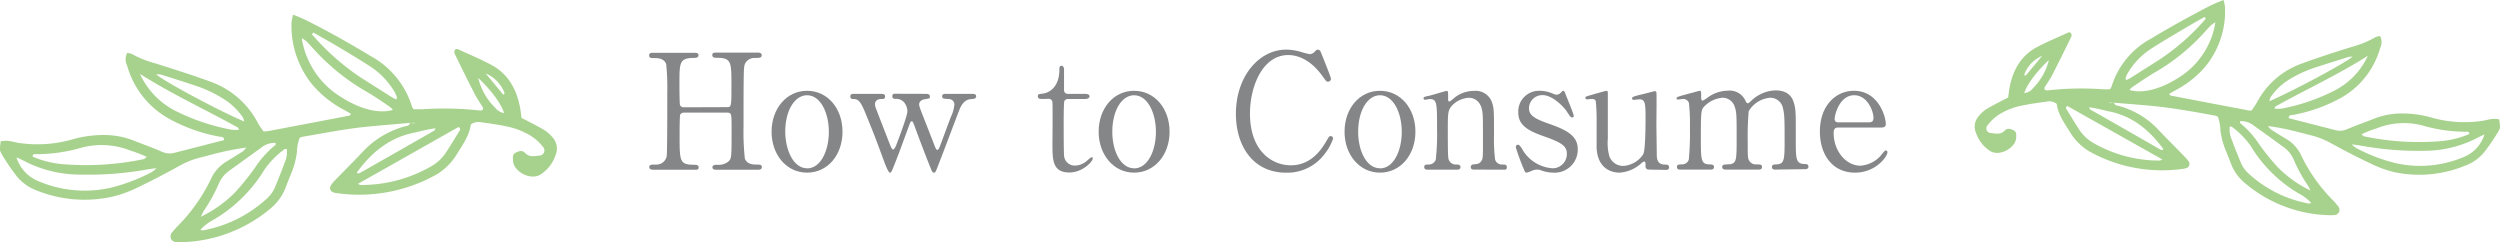
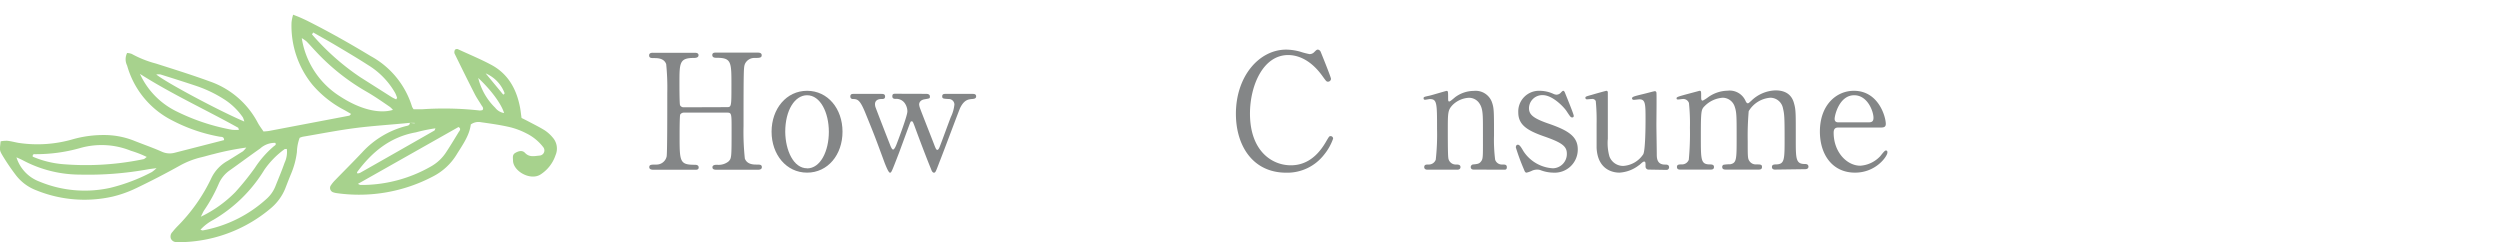
<svg xmlns="http://www.w3.org/2000/svg" viewBox="0 0 483.23 46.84">
  <defs>
    <style>.cls-1{fill:#848687;}.cls-2{fill:#a7d28d;fill-rule:evenodd;}</style>
  </defs>
  <g id="レイヤー_2" data-name="レイヤー 2">
    <g id="ニチグルカンとは">
      <path class="cls-1" d="M140.54,20.71c.84,0,.84-.18.84-4.27,0-4.5,0-5.27-2.89-5.27-.25,0-.81,0-.81-.53s.56-.47.84-.47h7.91c.22,0,.8,0,.8.5s-.4.53-1.36.53A2,2,0,0,0,144,12.34c-.25.65-.28.75-.28,12a49.34,49.34,0,0,0,.25,6.3c.43,1.17,1.7,1.17,2.29,1.17s1,0,1,.5-.58.5-.8.5h-7.91c-.31,0-.84,0-.84-.47s.56-.49.9-.49a3.08,3.08,0,0,0,2.18-.62c.62-.62.62-.66.62-6.33,0-2.88,0-3.13-.84-3.13H132.2a.84.84,0,0,0-.72.37c-.12.34-.12,3.41-.12,4,0,5.09,0,5.71,2.91,5.71.22,0,.78,0,.78.52s-.56.44-.84.44h-7.9c-.19,0-.81,0-.81-.5s.4-.5,1.36-.5a2,2,0,0,0,2-1.58c.12-.74.12-8.28.12-12.24a46,46,0,0,0-.21-5.59c-.41-1.17-1.71-1.17-2.3-1.17s-1,0-1-.53.59-.5.81-.5h7.9c.31,0,.84,0,.84.47s-.53.53-.9.53c-2.79,0-2.79.93-2.79,4.89,0,.56,0,4,.12,4.25a.77.77,0,0,0,.72.4Z" />
      <path class="cls-1" d="M156,17.55c4,0,6.85,3.44,6.85,7.91S160,33.37,156,33.37s-6.86-3.48-6.86-7.91S152,17.55,156,17.55Zm0,15c2.6,0,4.21-3.35,4.21-7.07s-1.64-7.07-4.21-7.07c-2.36,0-4.22,2.88-4.22,7.07C151.82,29.12,153.4,32.53,156,32.53Z" />
      <path class="cls-1" d="M179,18.14c.34,0,.74.09.74.5s0,.37-1.08.56c-.78.15-1,.65-1,1a2.85,2.85,0,0,0,.12.56c0,.12,2.64,6.76,2.88,7.44.22.52.31.77.53.77s.4-.46.5-.74c.28-.68,1.76-4.75,2.1-5.61a7.18,7.18,0,0,0,.69-2.42,1.08,1.08,0,0,0-1.12-1.06c-1-.06-1.24-.06-1.24-.52s.37-.47.59-.47H188c.22,0,.68,0,.68.47s-.46.49-.83.52c-.66.07-1.46.13-2.24,1.68-.15.25-3.38,8.93-4,10.45-.72,1.89-.78,2.11-1.09,2.11s-.5-.53-.56-.72c-.74-1.77-2.17-5.52-3.19-8.31-.31-.8-.34-.9-.56-.9s-.22.19-.28.28-1.8,4.87-2.14,5.77c-1.46,3.78-1.49,3.88-1.77,3.88s-.8-1.34-1-1.83c-1.89-5.12-1.89-5.15-3.81-9.86-1-2.39-1.43-2.55-2.39-2.55a.46.46,0,0,1-.46-.49c0-.5.4-.5.58-.5h5.4c.31,0,.74,0,.74.5s-.37.49-.74.49c-.59,0-1.21.25-1.21,1a2.42,2.42,0,0,0,.06.46c0,.09,2.51,6.54,2.86,7.41.12.34.37.9.58.9s.47-.53.62-.9c.47-1.21,2.14-5.64,2.14-6.48a2.79,2.79,0,0,0-.4-1.42,2,2,0,0,0-1.89-1c-.19,0-.62,0-.62-.49s.25-.5.62-.5Z" />
-       <path class="cls-1" d="M201.45,19.13c-.34,0-.84,0-.84-.49s.16-.44,1.06-.56c.49-.06,3.1-.68,3.1-4.65,0-.28,0-.71.4-.71s.5.46.5.65v4a.7.7,0,0,0,.77.77h3.29c.31,0,.87.06.87.5,0,.18-.19.49-.84.49h-3.32a.79.79,0,0,0-.71.41c-.13.34-.13,3.81-.13,4.43,0,.93,0,5.89.1,6.33A2.05,2.05,0,0,0,207.84,32a3.48,3.48,0,0,0,2.07-.77c.19-.13.9-.84,1.12-.84s.19.12.19.25c0,.56-1.93,2.7-4.53,2.7-3.26,0-3.26-2.45-3.26-5.59,0-.09.07-6.82,0-7.87a.71.71,0,0,0-.77-.78Z" />
-       <path class="cls-1" d="M219.21,17.55c4,0,6.86,3.44,6.86,7.91s-2.89,7.91-6.86,7.91-6.85-3.48-6.85-7.91S215.18,17.55,219.21,17.55Zm0,15c2.61,0,4.22-3.35,4.22-7.07s-1.64-7.07-4.22-7.07c-2.35,0-4.21,2.88-4.21,7.07C215,29.12,216.58,32.53,219.21,32.53Z" />
      <path class="cls-1" d="M255.27,10s2,4.9,2,5.24a.58.58,0,0,1-.59.55c-.27,0-.34-.09-1-1-2.63-3.72-5.39-4.15-6.69-4.15-4.87,0-7.38,5.95-7.38,11.31,0,7.2,4.21,10,7.9,10,2.17,0,4.65-.93,6.7-4.4.71-1.21.71-1.24,1-1.24a.48.48,0,0,1,.47.49,10.32,10.32,0,0,1-1.77,3.13,9,9,0,0,1-7.29,3.45c-6.54,0-9.73-5.31-9.73-11.38,0-7.26,4.49-12.41,9.73-12.41a10.69,10.69,0,0,1,2.64.38,15.06,15.06,0,0,0,1.86.49,1.23,1.23,0,0,0,.83-.31c.5-.49.56-.56.81-.56A.71.71,0,0,1,255.27,10Z" />
-       <path class="cls-1" d="M266.74,17.55c4,0,6.85,3.44,6.85,7.91s-2.88,7.91-6.85,7.91-6.85-3.48-6.85-7.91S262.71,17.55,266.74,17.55Zm0,15c2.6,0,4.21-3.35,4.21-7.07s-1.64-7.07-4.21-7.07c-2.36,0-4.22,2.88-4.22,7.07C262.52,29.12,264.1,32.53,266.74,32.53Z" />
      <path class="cls-1" d="M284.84,32.78c-.56,0-.56-.44-.56-.5a.52.52,0,0,1,.56-.5c.81-.09,1.12-.12,1.49-.65s.31-1,.31-6c0-2.95,0-4.09-.65-5.09a2.4,2.4,0,0,0-2.05-1.14,4.85,4.85,0,0,0-3.16,1.39c-.93,1-.93,1.43-.93,5,0,.81,0,4.59.09,5.15a1.44,1.44,0,0,0,1.52,1.36c.31,0,.84,0,.84.5,0,.06,0,.5-.62.5h-5.77c-.62,0-.62-.44-.62-.47,0-.53.37-.53.84-.53a1.43,1.43,0,0,0,1.39-.93,44,44,0,0,0,.25-5.92c0-5,0-5.8-1.39-5.8-.13,0-.78.13-.9.13s-.31,0-.31-.28.12-.28,1.24-.53c.49-.12,3.1-.9,3.19-.9.31,0,.31.13.31,1.37,0,.43,0,.68.22.68s1.08-.81,1.27-.93a6.08,6.08,0,0,1,3.47-1.12,3.35,3.35,0,0,1,3.47,2.08c.44,1.21.44,1.74.44,6.54a30.73,30.73,0,0,0,.22,4.68,1.37,1.37,0,0,0,1.39.93c.5,0,.87,0,.87.53s-.37.47-.62.47Z" />
      <path class="cls-1" d="M300.25,18.14a1.58,1.58,0,0,0,.59.16,1.16,1.16,0,0,0,.9-.44c.21-.21.31-.31.43-.31s.25.16.34.41c.28.71,1.68,4.09,1.68,4.43a.27.27,0,0,1-.28.31c-.31,0-.38-.12-1.12-1.24-.37-.59-2.6-3.07-4.59-3.07a2.57,2.57,0,0,0-2.66,2.51c0,1.27.83,2,4,3.07,3.6,1.27,5.43,2.42,5.43,4.9a4.46,4.46,0,0,1-4.74,4.5,7.22,7.22,0,0,1-2.51-.5,2.06,2.06,0,0,0-.59-.09,2.68,2.68,0,0,0-.93.18,5.14,5.14,0,0,1-1.12.41c-.28,0-.37-.25-.53-.66A41.27,41.27,0,0,1,293,28.5c0-.19.07-.53.38-.53s.58.37,1.08,1.24a7.29,7.29,0,0,0,5.71,3.32,2.76,2.76,0,0,0,2.69-2.82c0-1.43-.9-2.14-4.49-3.38-3.26-1.15-4.9-2.24-4.9-4.62a4,4,0,0,1,4.09-4.16A6.38,6.38,0,0,1,300.25,18.14Z" />
      <path class="cls-1" d="M318.66,32.78a.58.58,0,0,1-.59-.62c0-.72,0-.93-.28-.93s-.8.62-1,.71a6.77,6.77,0,0,1-3.78,1.43c-.9,0-4.19-.31-4.4-4.81,0-.65,0-3.81,0-4.53a39,39,0,0,0-.16-4.49.72.72,0,0,0-.77-.41c-.13,0-.78.07-.93.07a.29.29,0,0,1-.31-.28c0-.25.12-.28,1.24-.59.93-.28,2.76-.78,2.82-.78a.29.29,0,0,1,.28.25s0,8.06,0,9a9.53,9.53,0,0,0,.31,3.44,2.82,2.82,0,0,0,2.7,1.83,5,5,0,0,0,3.84-2.26c.41-.78.44-5.52.44-6.61,0-3.07,0-4-1.18-4-.16,0-.9.1-1.06.1-.31,0-.37-.19-.37-.25,0-.34.22-.4,2.27-.9.52-.12,2-.53,2.17-.53a.33.33,0,0,1,.27.25c.07.25,0,5.27,0,6.26,0,.81.07,4.78.07,5.68,0,.65,0,2,1.55,2,.37,0,.83,0,.83.53a.49.49,0,0,1-.52.5Z" />
      <path class="cls-1" d="M343.09,32.78c-.56,0-.59-.38-.59-.5,0-.46.38-.5.84-.5,1.61-.06,1.61-.9,1.61-5.08s-.06-4.68-.31-5.74a2.5,2.5,0,0,0-2.45-2.07,5.33,5.33,0,0,0-4.18,2.6,55.48,55.48,0,0,0-.19,5.8c0,3,0,3.35.31,3.81a1.46,1.46,0,0,0,1.27.68c.9,0,1.18,0,1.18.5s-.43.5-.71.5h-6.23c-.28,0-.75,0-.75-.5a.44.44,0,0,1,.25-.43,7.62,7.62,0,0,1,1.3-.1c1.24-.25,1.24-.9,1.24-5.21,0-4.15,0-4.86-.4-6A2.47,2.47,0,0,0,333,18.89a5.44,5.44,0,0,0-3.44,1.55c-.74.74-.8.8-.8,6.1,0,4.31,0,5.18,1.61,5.24.46,0,.93,0,.93.5s-.44.5-.68.5h-5.86c-.16,0-.62,0-.62-.5s.4-.5.93-.5a1.41,1.41,0,0,0,1.36-.9,54.65,54.65,0,0,0,.22-6.2,37.37,37.37,0,0,0-.19-4.77,1.17,1.17,0,0,0-1.15-.78c-.12,0-.77.1-.93.1s-.31,0-.31-.22.1-.28,1.52-.68l2.92-.78c.31,0,.31.16.31.9s0,1,.31,1a6.15,6.15,0,0,0,.93-.58,6.68,6.68,0,0,1,3.87-1.34,3.35,3.35,0,0,1,3.48,2c.06.12.21.43.4.43s.22-.06.71-.49a7,7,0,0,1,4.68-2c2.11,0,3.14,1,3.54,2.39s.37,1.89.37,7.1c0,3.72,0,4.74,1.74,4.74.21,0,.71,0,.71.53,0,.31-.28.47-.59.47Z" />
      <path class="cls-1" d="M355.43,24.65c-.41,0-1,0-1,1,0,3.78,2.58,6.38,5.15,6.38a5.8,5.8,0,0,0,3.75-1.73c.19-.16.9-1.21,1.18-1.21s.31.15.31.4c0,.68-2.17,3.88-6.26,3.88-4.34,0-6.79-3.45-6.79-7.94,0-5.15,3.19-7.88,6.57-7.88,4.81,0,6.17,5.09,6.17,6.39,0,.56-.31.71-.93.71Zm5.7-1c.68,0,1-.16,1-.9,0-1.18-1.12-4.34-3.73-4.34-2.88,0-3.78,3.88-3.78,4.56s.53.68.81.68Z" />
      <path class="cls-2" d="M105.21,25.14c-1-.61-2-1.1-3-1.63-.47-.25-.94-.48-1.4-.71-.11-.75-.17-1.42-.3-2.08-.69-3.55-2.33-6.49-5.61-8.22-2.08-1.11-4.26-2-6.41-3a.59.59,0,0,0-.54.11,1,1,0,0,0-.1.71c1.27,2.6,2.55,5.2,3.87,7.78.39.78.9,1.5,1.35,2.25.17.27.46.52.21.92a1.73,1.73,0,0,1-.56.09,61.56,61.56,0,0,0-11.11-.24c-.58,0-1.17,0-1.66,0a2.45,2.45,0,0,1-.3-.48,16.71,16.71,0,0,0-8-9.8c-3.92-2.37-7.91-4.63-12-6.69-.48-.25-1-.48-1.46-.69s-.95-.39-1.53-.62a7.94,7.94,0,0,0-.31,1.49,18,18,0,0,0,4,12,20.66,20.66,0,0,0,6.13,4.9c.45.24.89.51,1.39.8-.2.18-.27.31-.37.33L52,25.31c-.32.06-.65.07-1.06.11-.39-.58-.8-1.11-1.11-1.69a16.63,16.63,0,0,0-9.31-8c-3.41-1.25-6.89-2.33-10.36-3.44a20.31,20.31,0,0,1-4.68-1.86,3,3,0,0,0-.91-.19,2.69,2.69,0,0,0,0,2.43,17,17,0,0,0,8.74,10.62,31.88,31.88,0,0,0,9.15,3.13c.34.06.85-.05.85.66l-9.56,2.45a3.68,3.68,0,0,1-2.54-.24c-1.79-.79-3.64-1.42-5.45-2.15A15.61,15.61,0,0,0,20,26.1a21.73,21.73,0,0,0-5.79.78,24.57,24.57,0,0,1-10.61.74c-.73-.13-1.45-.33-2.19-.41a6.13,6.13,0,0,0-1.29.11C-.06,29-.13,29,.45,30a42.09,42.09,0,0,0,2.73,4,9,9,0,0,0,3.9,2.81A24.71,24.71,0,0,0,21.77,38a22.54,22.54,0,0,0,4.56-1.63C29.19,35,32,33.55,34.78,32a16.22,16.22,0,0,1,4.13-1.6c.78-.18,1.56-.43,2.34-.61a53,53,0,0,1,6.36-1.27,5.35,5.35,0,0,1-.64.72c-1,.62-1.94,1.22-2.92,1.82a7.56,7.56,0,0,0-3.17,3.31,33.5,33.5,0,0,1-6.6,9.39,13.55,13.55,0,0,0-.93,1.06,1.23,1.23,0,0,0-.32,1.3,1.15,1.15,0,0,0,1.15.67,11.21,11.21,0,0,0,1.42,0A27.72,27.72,0,0,0,52.41,40.2a9.78,9.78,0,0,0,2.71-3.72c.39-1,.77-2,1.19-3a15.63,15.63,0,0,0,1.08-4.09,8.6,8.6,0,0,1,.53-2.75,3.32,3.32,0,0,1,.6-.21c3.39-.57,6.76-1.24,10.17-1.68s7-.65,10.45-1h1a.34.34,0,0,1,0,.1l-.92-.1h0c0,.54-.49.55-.87.65a17.35,17.35,0,0,0-8.36,5.07c-1.71,1.81-3.48,3.57-5.22,5.36a6.64,6.64,0,0,0-.88,1.1.89.89,0,0,0,.41,1.2,3.31,3.31,0,0,0,.78.2,30.67,30.67,0,0,0,18.62-3.23,11.45,11.45,0,0,0,4.55-4.21c1.16-1.88,2.49-3.69,2.75-5.83A2.53,2.53,0,0,1,93,23.63c1.93.27,3.87.54,5.77,1a14.51,14.51,0,0,1,3,1.16A9.3,9.3,0,0,1,105,28.44a1,1,0,0,1-.68,1.63c-1,.09-2,.38-2.84-.52-.54-.57-1.26-.35-1.87,0s-.46.91-.45,1.45c0,2.06,3.28,3.94,5.25,2.77A7.1,7.1,0,0,0,107.38,30a3.21,3.21,0,0,0-.54-3.41A7,7,0,0,0,105.21,25.14ZM6.83,29.8a31.15,31.15,0,0,0,8.58-1.16,15.12,15.12,0,0,1,9.91.51,19.92,19.92,0,0,1,3.05,1.19c-.3.21-.44.38-.6.42a54.6,54.6,0,0,1-15.88.95,18.8,18.8,0,0,1-5.57-1.43C6.28,29.75,6.59,29.8,6.83,29.8Zm22.53,3.45a35,35,0,0,1-8.1,3.07A22.84,22.84,0,0,1,7.6,35.09a7.33,7.33,0,0,1-4.42-4.68c.42.19.84.36,1.25.58a23.55,23.55,0,0,0,11,2.76,64.93,64.93,0,0,0,13.06-1c.45-.09.91-.13,1.77-.25A6.94,6.94,0,0,1,29.36,33.25Zm15.46-8.17a40.3,40.3,0,0,1-10.88-3.64,15,15,0,0,1-6.89-7.16C33.16,18.17,39.71,21.17,46,24.67c.08,0,.1.23.19.42A6.83,6.83,0,0,1,44.82,25.08ZM30.2,14.39a3.66,3.66,0,0,1,.82,0c2.24.7,4.48,1.41,6.71,2.15a24.5,24.5,0,0,1,5.79,2.78,12.71,12.71,0,0,1,3.42,3.36,3.81,3.81,0,0,1,.28.81C42.21,21.36,31.94,15.85,30.2,14.39Zm9.24,26.29a30.28,30.28,0,0,0,2.82-5.11,6.15,6.15,0,0,1,2.13-2.63c2-1.42,3.91-2.84,5.89-4.23a4.24,4.24,0,0,1,2.92-1.1c.25.32,0,.47-.22.62a19.14,19.14,0,0,0-3.71,4.21,51.58,51.58,0,0,1-3.79,4.7,23.74,23.74,0,0,1-6.66,4.75C39.16,41.21,39.28,40.93,39.44,40.68ZM55,31.48c-.53,1.53-1.16,3-1.76,4.51a6.44,6.44,0,0,1-1.73,2.46,24.92,24.92,0,0,1-12.32,6.09c-.06,0-.12,0-.44-.14a9.21,9.21,0,0,1,2.5-1.91,28.1,28.1,0,0,0,9.84-9.66,16.5,16.5,0,0,1,3.92-4c.08-.07.25,0,.43-.05A4.9,4.9,0,0,1,55,31.48ZM65.84,18.7A16.24,16.24,0,0,1,58.33,7.37a7,7,0,0,1,.92.64c.61.62,1.19,1.29,1.79,1.92a41.6,41.6,0,0,0,9.6,7.67c1.64.93,3.18,2,4.75,3.08a4.22,4.22,0,0,1,.56.56C73.27,22.05,69.55,21.1,65.84,18.7Zm10.75.51a8.86,8.86,0,0,1-.82-.4l-6.15-3.9A46.75,46.75,0,0,1,60.3,6.64l.25-.36c1.33.76,2.67,1.5,4,2.28,2.2,1.31,4.41,2.61,6.57,4A15.05,15.05,0,0,1,76.4,18a6.17,6.17,0,0,1,.36.93S76.69,19,76.59,19.21ZM69,33.3c2.89-3.93,6.45-6.85,11.4-7.72a31.42,31.42,0,0,1,3.77-.78c-.1.22-.12.38-.2.43q-7.18,4.11-14.39,8.19a1.46,1.46,0,0,1-.52.1C69.05,33.4,69,33.32,69,33.3Zm19.72-7.87c-.8,1.32-1.6,2.65-2.45,3.94a8.42,8.42,0,0,1-3.07,2.86,27,27,0,0,1-12.89,3.52c-.2,0-.4,0-.6,0s-.13-.05-.54-.2l19.46-11C89.14,24.86,88.9,25.17,88.74,25.43Zm6.93-4.67a12,12,0,0,1-3.21-5.69c2.47,2.31,4.46,5,5,6.78A2.66,2.66,0,0,1,95.67,20.76Zm1.7-2.5a.21.21,0,0,1-.17-.08l-3.31-4a6.74,6.74,0,0,1,3.67,3.84C97.46,18.17,97.42,18.25,97.37,18.26Z" />
-       <path class="cls-2" d="M382.46,22.47a3,3,0,0,0-.51,3.22,6.73,6.73,0,0,0,2.76,3.52c1.86,1.11,4.94-.67,5-2.61,0-.51.11-1.05-.43-1.37s-1.25-.55-1.76,0c-.81.85-1.76.58-2.68.49a.9.9,0,0,1-.64-1.53,8.64,8.64,0,0,1,3.06-2.54,13.64,13.64,0,0,1,2.84-1.09c1.79-.4,3.62-.66,5.45-.91a2.36,2.36,0,0,1,2,.43c.24,2,1.49,3.73,2.59,5.5a10.72,10.72,0,0,0,4.29,4,28.82,28.82,0,0,0,17.56,3.05,3.1,3.1,0,0,0,.74-.19.84.84,0,0,0,.39-1.14,7.48,7.48,0,0,0-.83-1c-1.64-1.69-3.31-3.34-4.93-5.05a16.33,16.33,0,0,0-7.88-4.79c-.36-.09-.78-.1-.82-.61h-.06l-.86.1s0-.07,0-.1h.93c3.28.3,6.58.49,9.85.91s6.4,1,9.6,1.58a3.18,3.18,0,0,1,.56.2,7.89,7.89,0,0,1,.5,2.59,14.67,14.67,0,0,0,1,3.86c.4.94.75,1.89,1.13,2.84a8.84,8.84,0,0,0,2.55,3.5,26.12,26.12,0,0,0,15.86,6.25,11.8,11.8,0,0,0,1.33,0,1.09,1.09,0,0,0,1.09-.63,1.16,1.16,0,0,0-.31-1.22c-.27-.35-.57-.69-.87-1a31.65,31.65,0,0,1-6.23-8.85,7.2,7.2,0,0,0-3-3.13q-1.4-.84-2.76-1.71a4.74,4.74,0,0,1-.6-.68,47.69,47.69,0,0,1,6,1.2c.74.17,1.47.4,2.22.57a15.38,15.38,0,0,1,3.89,1.51c2.62,1.43,5.27,2.81,8,4.09a21.2,21.2,0,0,0,4.3,1.54A23.29,23.29,0,0,0,476.55,32a8.44,8.44,0,0,0,3.68-2.65,40.47,40.47,0,0,0,2.58-3.77c.54-.88.48-.92.27-2.5a6.15,6.15,0,0,0-1.22-.11c-.69.08-1.37.27-2.06.39a23.3,23.3,0,0,1-10-.69,20.61,20.61,0,0,0-5.47-.74,14.49,14.49,0,0,0-5.4,1c-1.71.68-3.46,1.28-5.15,2a3.48,3.48,0,0,1-2.39.22l-9-2.31c0-.67.49-.56.81-.62a30.34,30.34,0,0,0,8.62-2.95,16,16,0,0,0,8.25-10,2.59,2.59,0,0,0,0-2.29,2.63,2.63,0,0,0-.86.18A19.12,19.12,0,0,1,454.81,9c-3.27,1-6.55,2.06-9.77,3.24a15.77,15.77,0,0,0-8.78,7.53,18.26,18.26,0,0,1-1.05,1.6c-.38,0-.69,0-1-.11q-7.31-1.38-14.61-2.78c-.09,0-.16-.14-.34-.31.46-.27.88-.53,1.31-.76a19.27,19.27,0,0,0,5.77-4.62,16.92,16.92,0,0,0,3.74-11.34A7.53,7.53,0,0,0,429.79,0c-.55.22-1,.39-1.44.58s-.93.42-1.38.65c-3.87,2-7.63,4.08-11.33,6.31a15.81,15.81,0,0,0-7.51,9.25,3,3,0,0,1-.29.45,13.19,13.19,0,0,1-1.57,0,58.12,58.12,0,0,0-10.47.23,1.84,1.84,0,0,1-.53-.09c-.24-.38,0-.61.19-.87.43-.7.91-1.38,1.28-2.12,1.24-2.43,2.45-4.88,3.65-7.34a.86.86,0,0,0-.1-.67.54.54,0,0,0-.5-.1c-2,.92-4.09,1.78-6.05,2.82-3.09,1.64-4.64,4.41-5.29,7.75-.12.62-.18,1.25-.29,2l-1.32.67c-.95.51-1.93,1-2.84,1.55A6.21,6.21,0,0,0,382.46,22.47Zm94.81,3.44A17.64,17.64,0,0,1,472,27.26a51.18,51.18,0,0,1-15-.9c-.15,0-.28-.19-.56-.39a19.77,19.77,0,0,1,2.87-1.13,14.23,14.23,0,0,1,9.35-.47,29.5,29.5,0,0,0,8.09,1.09C477,25.46,477.31,25.41,477.27,25.91Zm-22.62,2c.81.12,1.25.16,1.68.24a61.94,61.94,0,0,0,12.31,1,22.35,22.35,0,0,0,10.42-2.61c.38-.2.78-.37,1.17-.55a6.94,6.94,0,0,1-4.16,4.42,21.57,21.57,0,0,1-12.89,1.15,32.56,32.56,0,0,1-7.64-2.89A6.39,6.39,0,0,1,454.65,28Zm-15-6.93c.08-.19.09-.35.18-.4,5.92-3.3,12.1-6.14,17.86-9.8a14.16,14.16,0,0,1-6.5,6.75A37.94,37.94,0,0,1,441,21,6.8,6.8,0,0,1,439.68,21Zm-1-1.47a4.34,4.34,0,0,1,.27-.76,11.74,11.74,0,0,1,3.23-3.17A23.69,23.69,0,0,1,447.65,13q3.15-1,6.32-2a4,4,0,0,1,.78-.05C453.11,12.3,443.42,17.49,438.69,19.55Zm7.93,17.31a22.58,22.58,0,0,1-6.29-4.48A48.7,48.7,0,0,1,436.76,28a18,18,0,0,0-3.5-4c-.18-.14-.44-.29-.21-.59a4.09,4.09,0,0,1,2.76,1c1.87,1.31,3.71,2.65,5.56,4a5.78,5.78,0,0,1,2,2.48A29.36,29.36,0,0,0,446,35.72C446.19,36,446.29,36.22,446.62,36.86ZM431,24.47c.17,0,.33,0,.41.05a15.63,15.63,0,0,1,3.69,3.79,26.65,26.65,0,0,0,9.28,9.12,8.43,8.43,0,0,1,2.36,1.8c-.3.1-.36.14-.41.13a23.56,23.56,0,0,1-11.63-5.75,6,6,0,0,1-1.62-2.31c-.57-1.41-1.17-2.82-1.67-4.25A4.66,4.66,0,0,1,431,24.47ZM411.6,17.39a3.28,3.28,0,0,1,.52-.53c1.48-1,2.93-2,4.48-2.91a39.07,39.07,0,0,0,9.06-7.23c.57-.6,1.11-1.23,1.69-1.82a6.29,6.29,0,0,1,.87-.6A15.36,15.36,0,0,1,421.13,15C417.63,17.25,414.12,18.15,411.6,17.39Zm-.77-2.17a6.81,6.81,0,0,1,.34-.89,14.06,14.06,0,0,1,5-5.14c2-1.3,4.12-2.53,6.2-3.76,1.24-.74,2.5-1.44,3.76-2.16l.23.34a43.27,43.27,0,0,1-8.79,7.8l-5.79,3.68a7.82,7.82,0,0,1-.77.38C410.89,15.31,410.82,15.25,410.83,15.22ZM418.08,29a1.93,1.93,0,0,1-.5-.09Q410.79,25,404,21.15c-.07,0-.09-.2-.18-.41a30.12,30.12,0,0,1,3.55.74c4.67.82,8,3.57,10.75,7.27C418.15,28.78,418.11,28.85,418.08,29Zm-18.47-8.51L418,30.84a4.68,4.68,0,0,1-.51.19,5.46,5.46,0,0,1-.57,0,25.42,25.42,0,0,1-12.15-3.32,8,8,0,0,1-2.9-2.7c-.8-1.22-1.55-2.47-2.31-3.71C399.38,21.1,399.16,20.8,399.61,20.46ZM391.27,18c.54-1.69,2.42-4.22,4.76-6.39a11.54,11.54,0,0,1-3,5.36A2.49,2.49,0,0,1,391.27,18Zm0-3.57a6.3,6.3,0,0,1,3.45-3.63c-1,1.25-2.07,2.5-3.11,3.74,0,0-.12.09-.17.07S391.31,14.49,391.22,14.39Z" />
    </g>
  </g>
</svg>